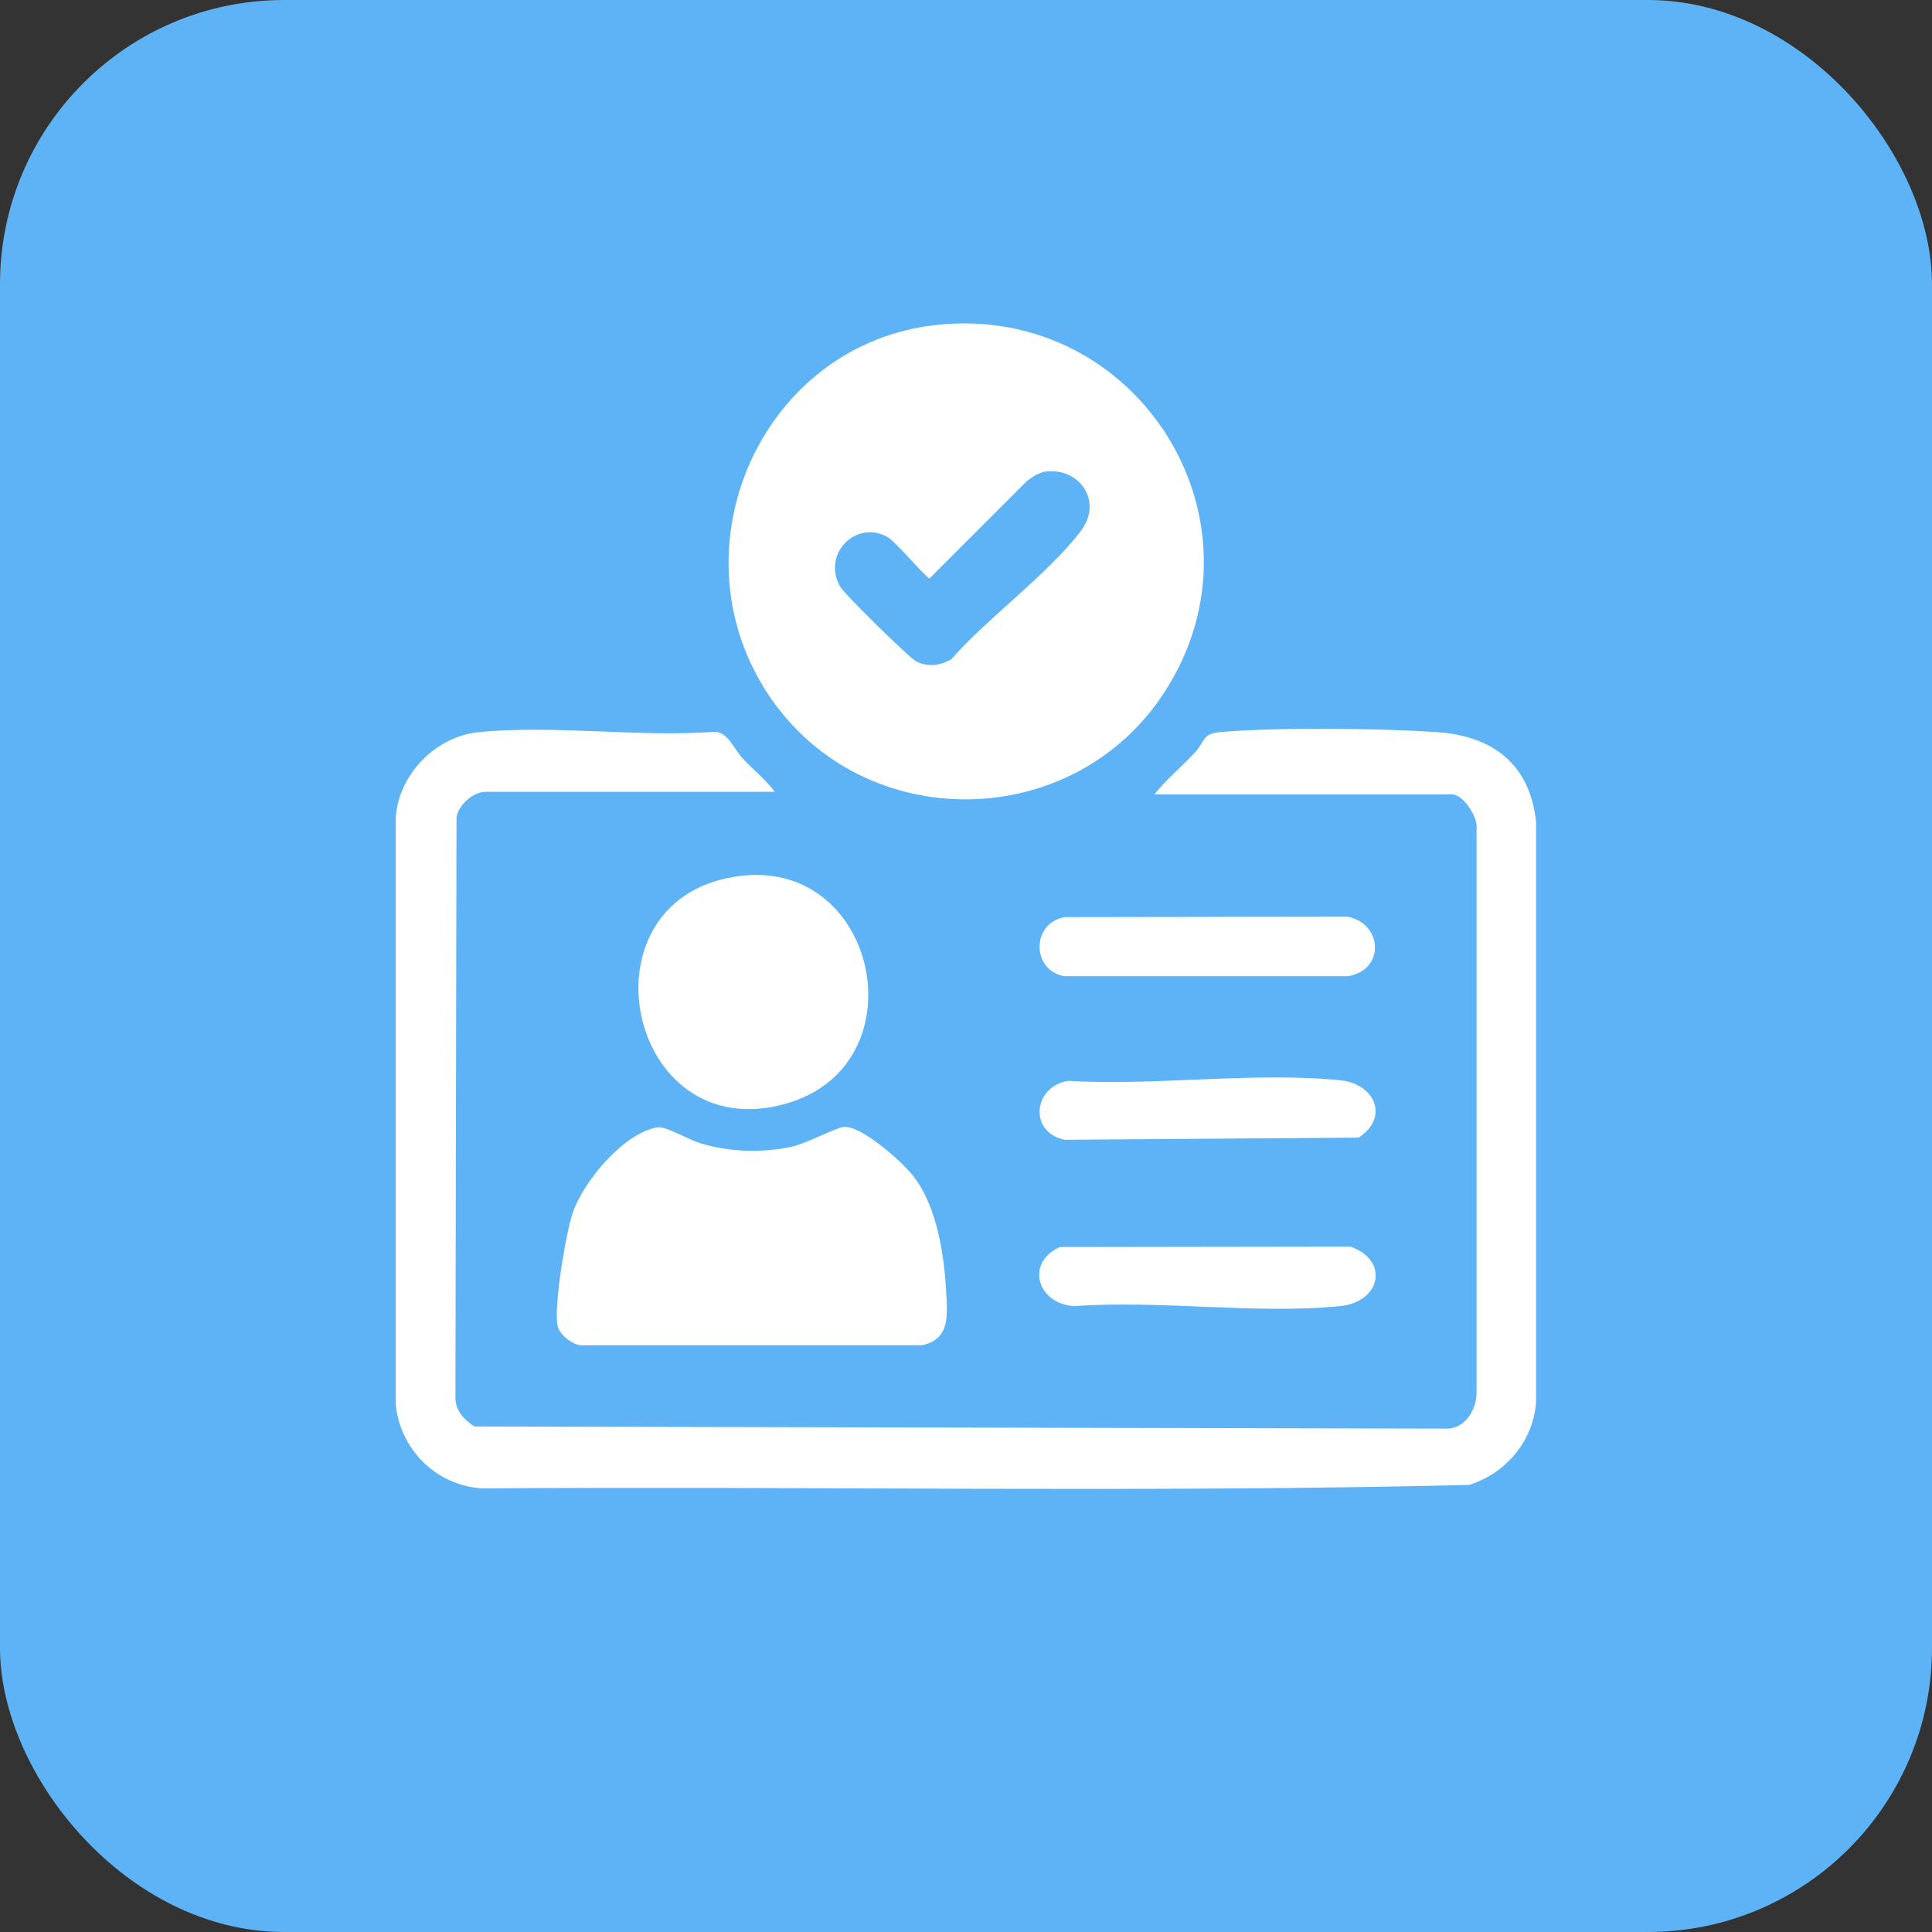
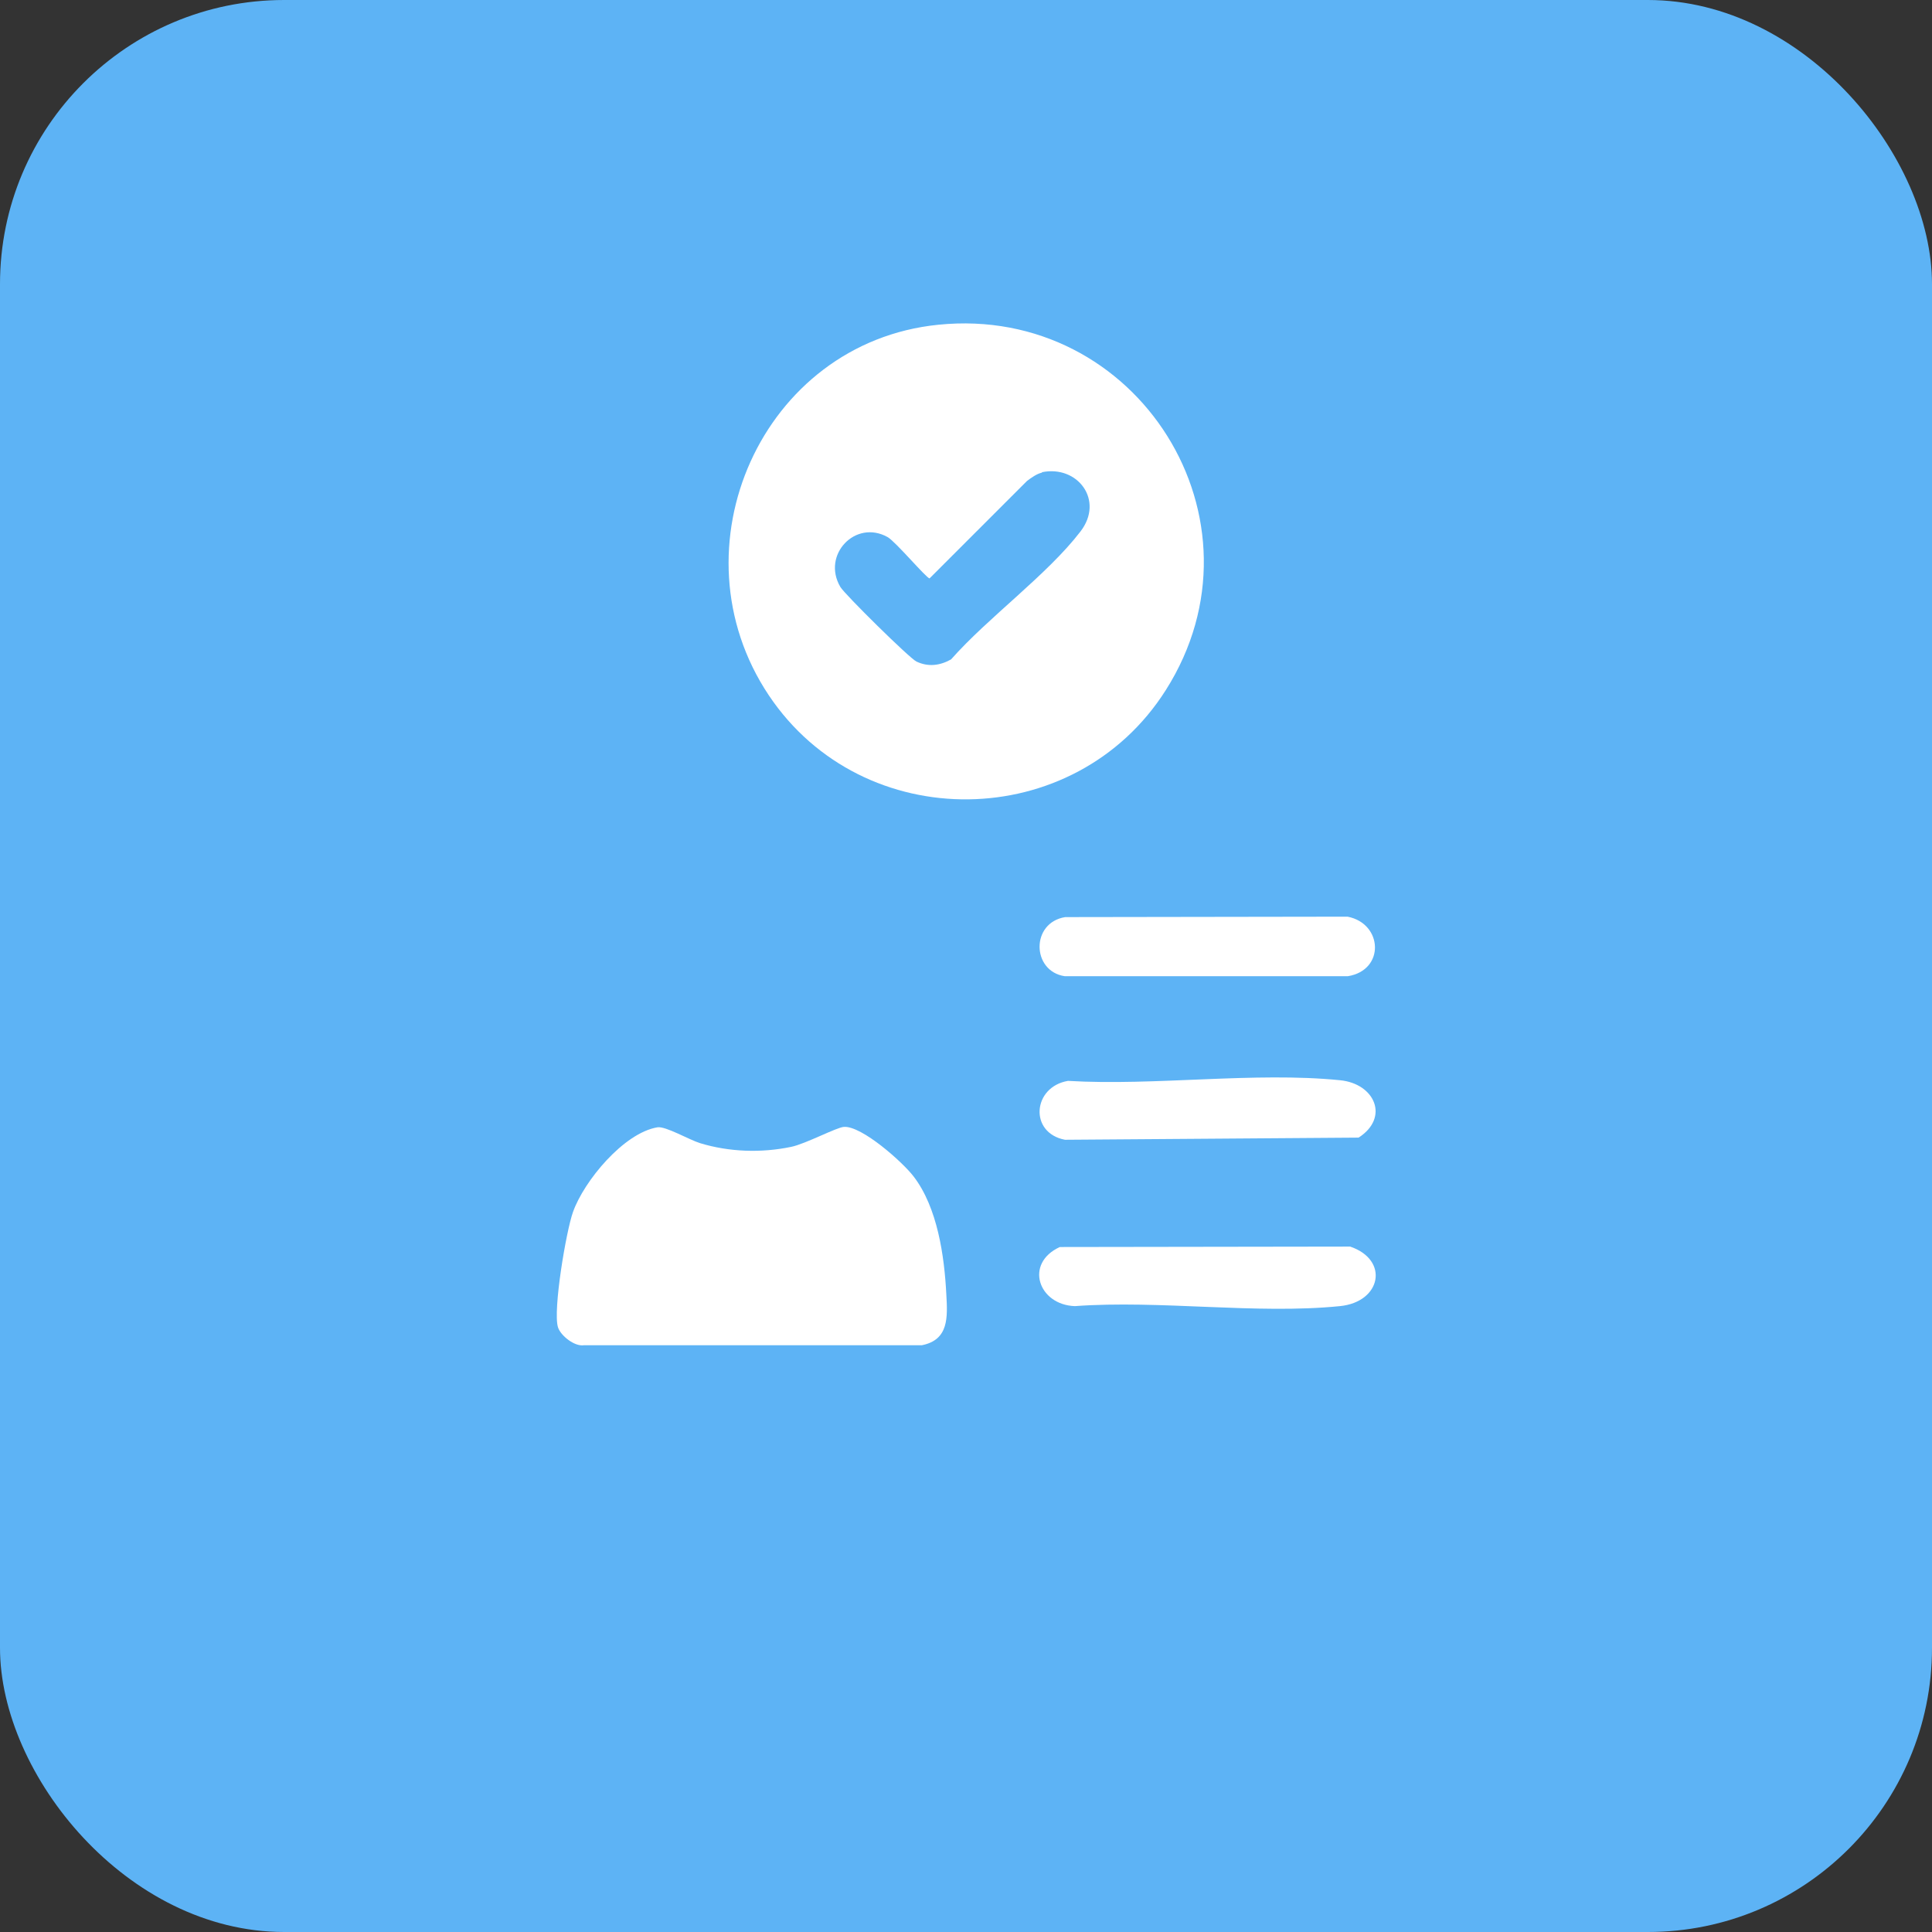
<svg xmlns="http://www.w3.org/2000/svg" id="Layer_1" data-name="Layer 1" viewBox="0 0 89.89 89.89">
  <rect x="0" y="0" width="89.89" height="89.89" fill="#333333" stroke="none" />
  <defs>
    <style>      .cls-1 {        fill: #5db3f5;      }      .cls-2 {        fill: #fff;      }    </style>
  </defs>
  <rect class="cls-1" width="89.89" height="89.89" rx="13.22" ry="13.22" />
  <g>
-     <path class="cls-2" d="M36.06,36.84h-13.48c-.55,0-1.27.62-1.34,1.2l-.05,27.03c.02.6.42.99.88,1.3l45.24.1c.85,0,1.37-.86,1.39-1.63v-26.25c.08-.56-.61-1.63-1.15-1.63h-13.84c.56-.7,1.26-1.28,1.87-1.93.5-.53.34-.9,1.2-.97,2.71-.23,7.29-.18,10.04,0,2.62.17,4.35,1.47,4.65,4.17v26.97c-.11,1.83-1.41,3.36-3.12,3.89-15.27.37-30.61.05-45.9.16-2.14-.12-3.85-1.81-4.04-3.94v-27.21c.09-2.01,1.83-3.82,3.82-4.03,3.47-.36,7.47.24,10.99-.02.62-.04.93.8,1.32,1.22.49.53,1.07.99,1.51,1.57Z" />
    <path class="cls-2" d="M43.65,15.11c9.29-.95,15.61,9.09,10.59,17-4.23,6.67-14.08,6.8-18.47.24-4.57-6.84-.32-16.41,7.88-17.24ZM48.48,21.99c-.24.05-.5.24-.7.39l-4.53,4.53c-.14,0-1.57-1.7-1.95-1.92-1.5-.84-3.08.83-2.2,2.32.2.34,3.22,3.32,3.54,3.47.55.26,1.09.19,1.61-.1,1.73-1.96,4.47-3.93,6.02-5.95,1.12-1.45-.13-3.1-1.79-2.76Z" />
    <path class="cls-2" d="M30.59,52.45c.38-.06,1.47.58,1.99.74,1.35.41,2.84.46,4.23.17.68-.14,2.11-.91,2.46-.93.83-.05,2.73,1.64,3.24,2.31,1.11,1.45,1.43,3.7,1.52,5.49.06,1.06.12,2.11-1.14,2.36h-15.72c-.44.07-1.09-.45-1.21-.84-.24-.79.38-4.47.7-5.36.51-1.44,2.36-3.68,3.93-3.94Z" />
-     <path class="cls-2" d="M34.58,40.74c6.32-.65,8.22,8.81,2.02,10.6-7.53,2.18-9.88-9.79-2.02-10.6Z" />
    <path class="cls-2" d="M49.57,42.67l13.13-.02c1.64.32,1.75,2.49.01,2.77h-13.17c-1.54-.23-1.59-2.49.02-2.75Z" />
    <path class="cls-2" d="M49.69,50.29c4.04.24,8.69-.43,12.66-.03,1.62.16,2.31,1.74.86,2.67l-13.66.1c-1.68-.32-1.51-2.46.14-2.74Z" />
    <path class="cls-2" d="M49.32,58.02l13.5-.02c1.83.62,1.45,2.58-.48,2.77-3.88.39-8.38-.29-12.33,0-1.7-.06-2.36-1.99-.7-2.75Z" />
  </g>
</svg>